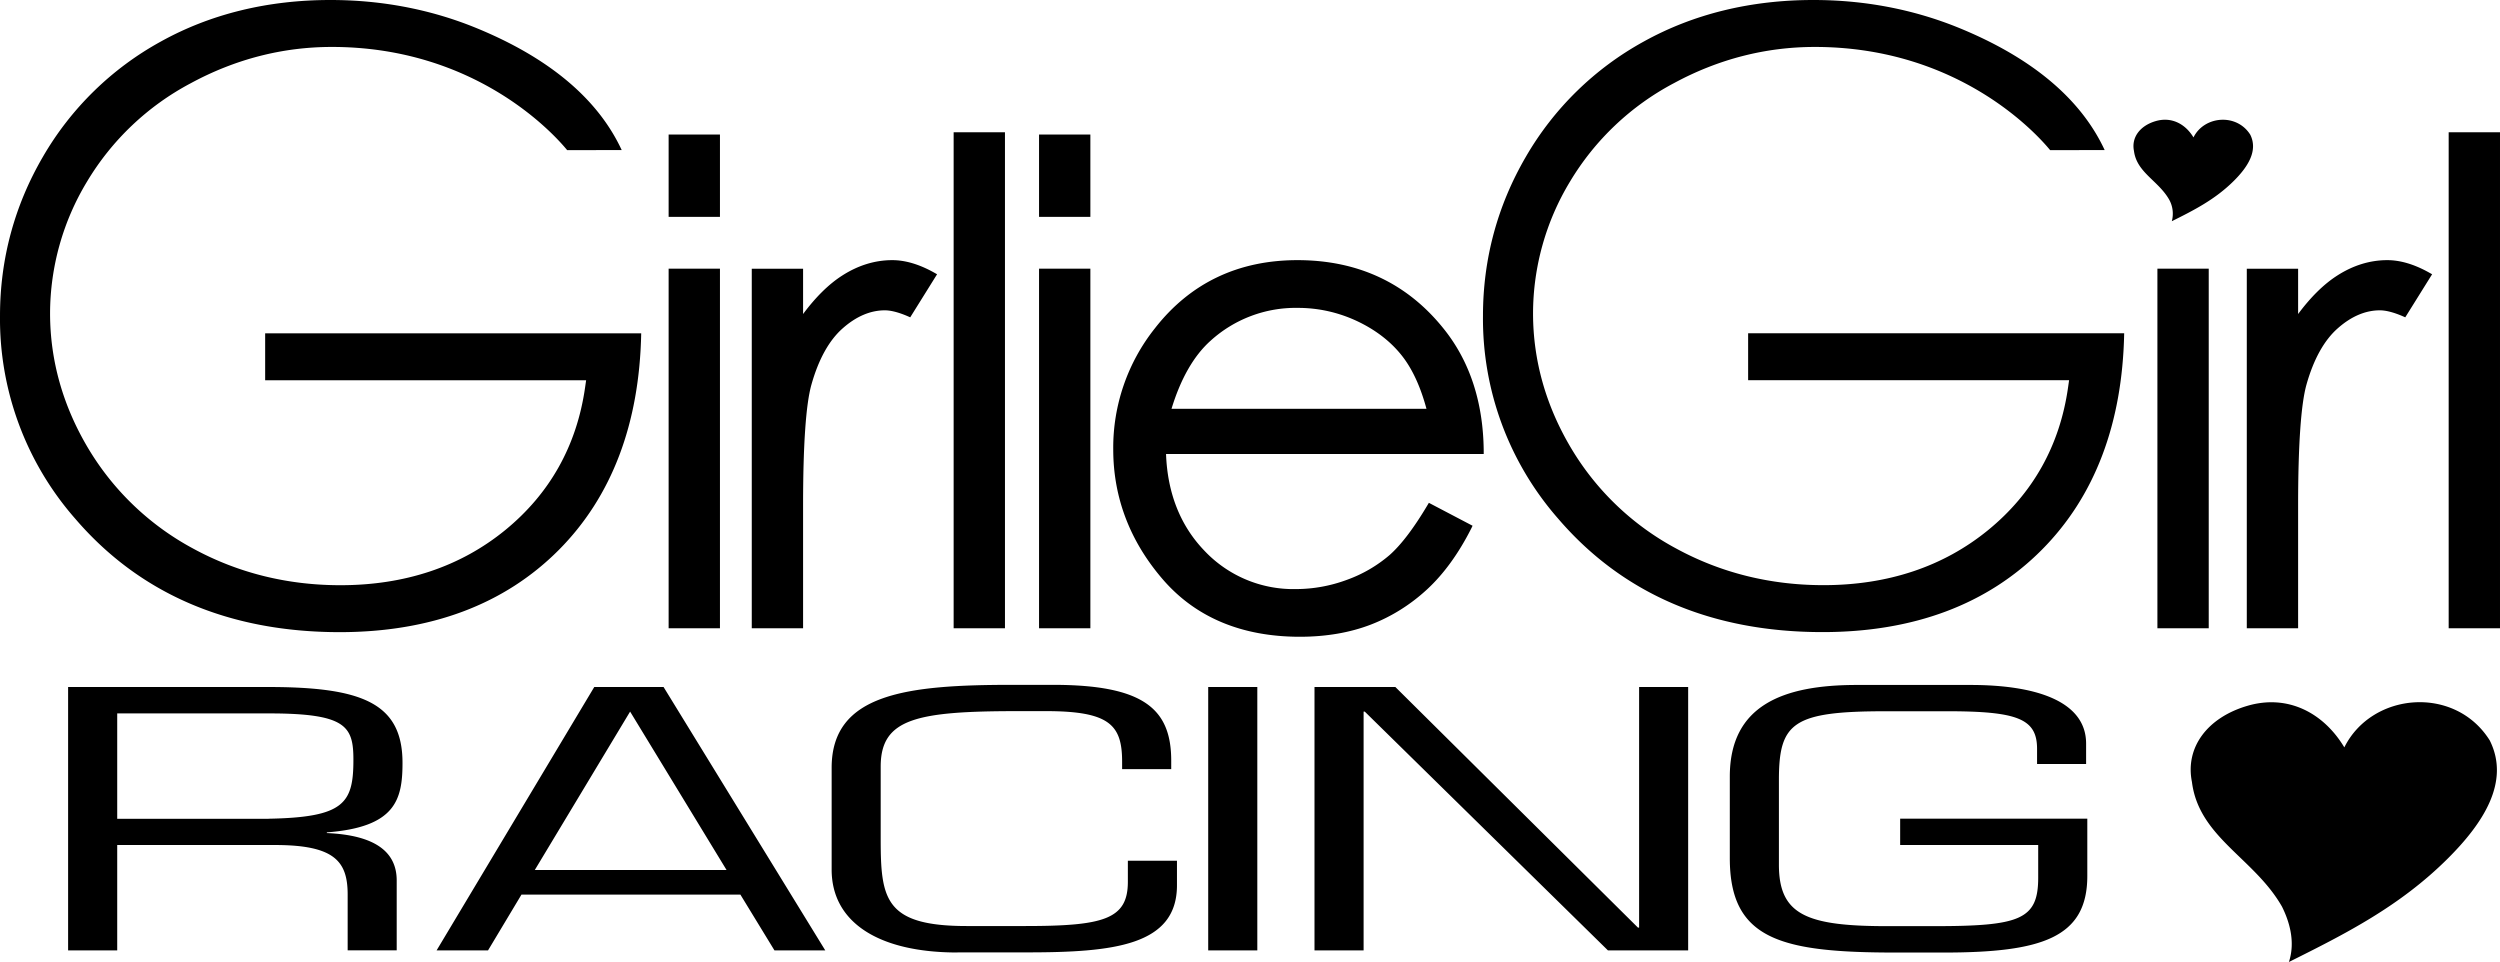
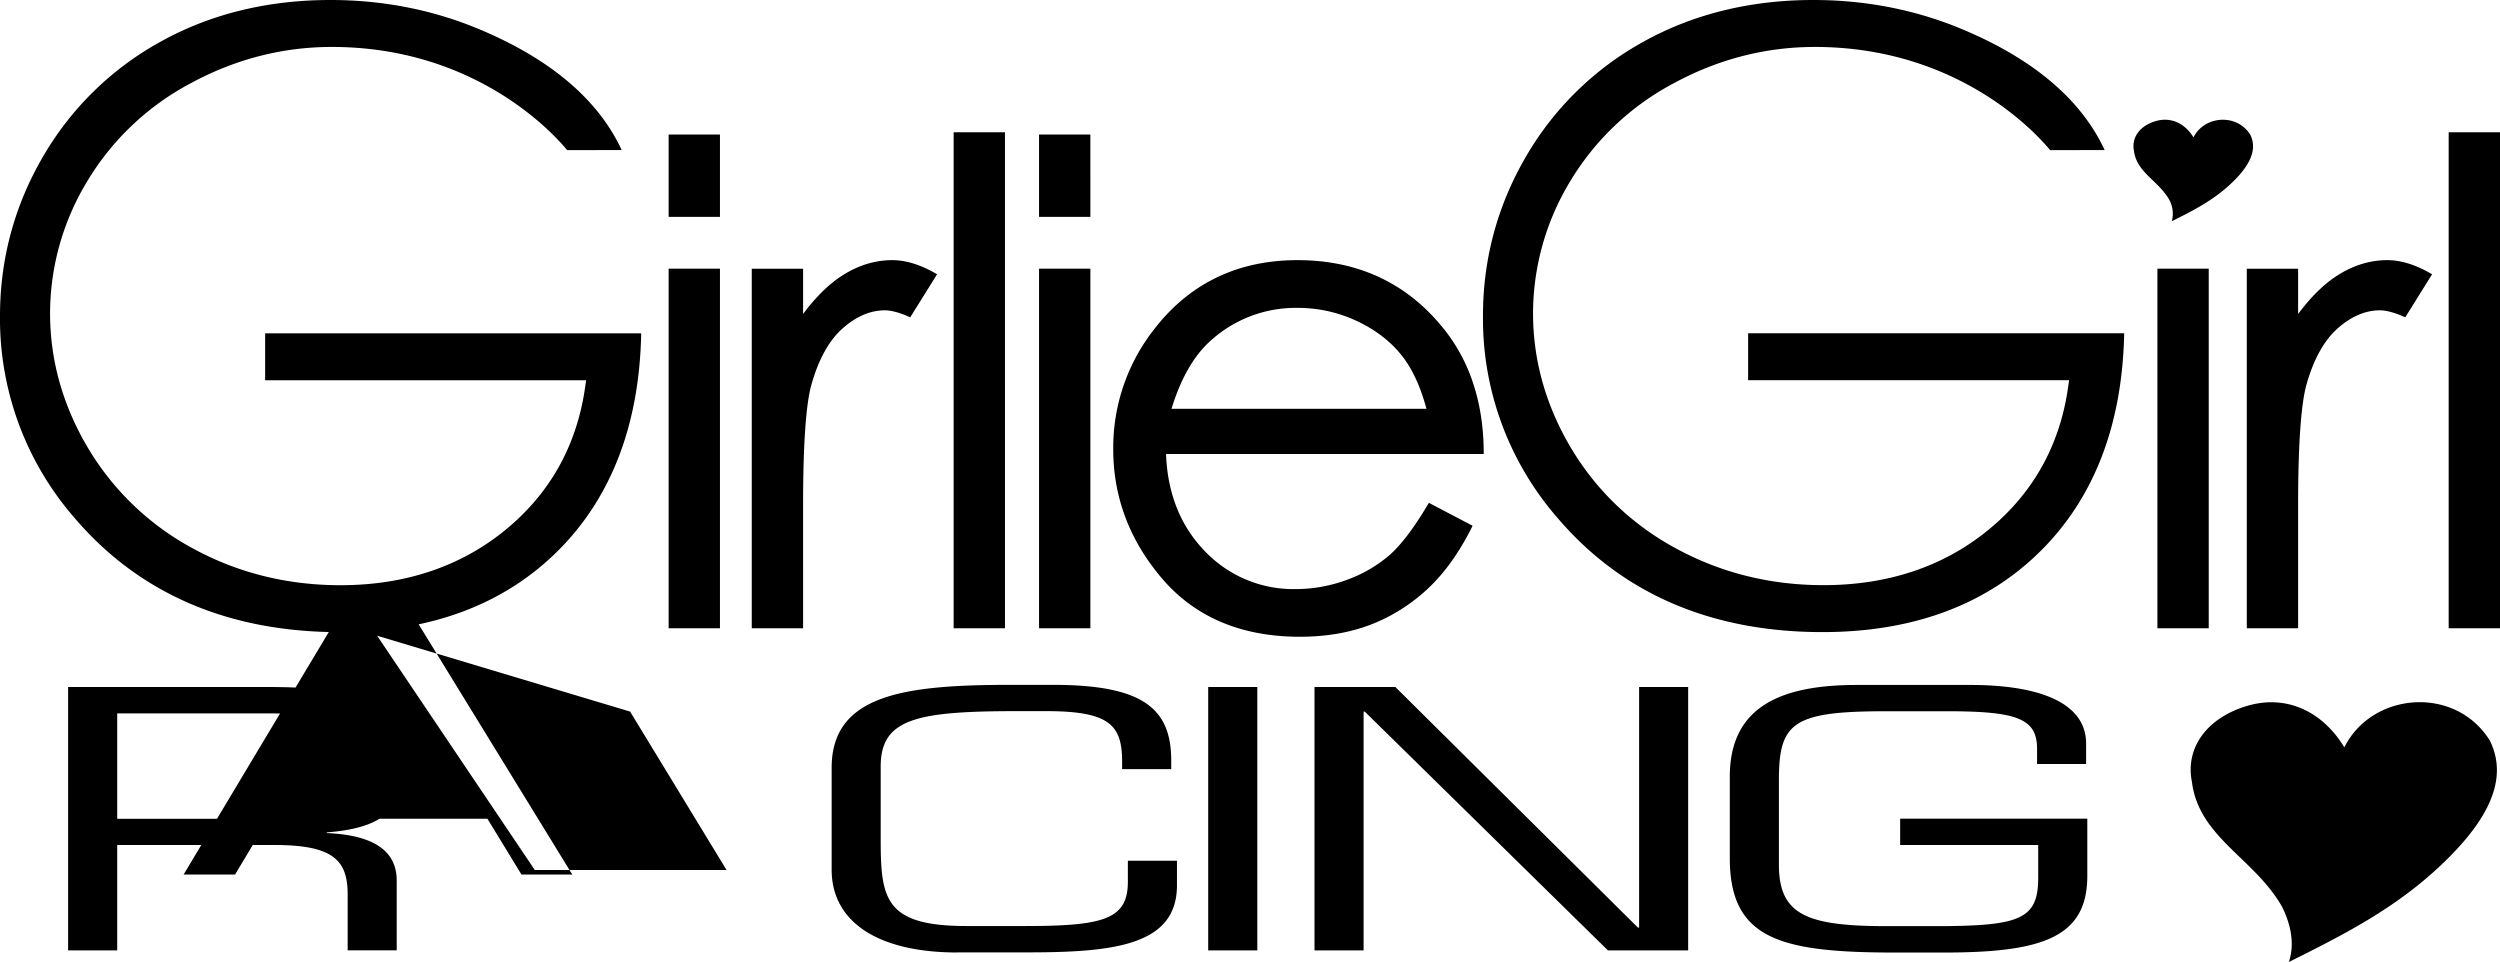
<svg xmlns="http://www.w3.org/2000/svg" width="2500" height="962" viewBox="0 0 43.937 16.907">
-   <path d="M1.315 9.108A5.326 5.326 0 0 1 0 5.551c0-.997.254-1.938.755-2.797A5.393 5.393 0 0 1 2.825.731C3.699.246 4.703 0 5.808 0c.895 0 1.75.163 2.54.483 1.297.527 2.16 1.253 2.578 2.154l-.958.002C9.744 2.366 8.368.825 5.832.825c-.863 0-1.697.214-2.478.637a4.669 4.669 0 0 0-1.826 1.732A4.488 4.488 0 0 0 .88 5.507c0 .829.226 1.627.67 2.372A4.782 4.782 0 0 0 3.4 9.644c.782.425 1.65.641 2.582.641 1.133 0 2.107-.325 2.894-.966.788-.643 1.261-1.487 1.407-2.511l.018-.125H4.66v-.825h6.609c-.031 1.586-.515 2.868-1.447 3.806-.954.959-2.251 1.446-3.854 1.446-1.952-.001-3.518-.674-4.653-2.002zM27.378 9.108a5.33 5.33 0 0 1-1.315-3.558c0-.997.254-1.938.755-2.797A5.395 5.395 0 0 1 28.889.73C29.762.246 30.766 0 31.871 0c.895 0 1.749.163 2.54.483 1.297.527 2.16 1.253 2.578 2.154l-.958.002c-.224-.273-1.6-1.814-4.136-1.814-.863 0-1.697.214-2.477.637a4.672 4.672 0 0 0-1.827 1.732 4.487 4.487 0 0 0-.648 2.312c0 .829.226 1.627.67 2.372a4.771 4.771 0 0 0 1.851 1.765c.782.425 1.65.641 2.582.641 1.133 0 2.107-.325 2.893-.966.788-.643 1.262-1.487 1.407-2.511l.018-.125h-5.641v-.825h6.609c-.031 1.586-.515 2.868-1.448 3.806-.954.959-2.25 1.446-3.854 1.446-1.952 0-3.517-.673-4.652-2.001zM11.751 4.722v6.32h.902v-6.32h-.902zM11.751 2.365v1.446h.902V2.365h-.902zM18.261 4.722v6.32h.902v-6.32h-.902zM18.261 2.365v1.446h.902V2.365h-.902zM15.681 4.572c-.303 0-.599.091-.878.27-.24.153-.471.384-.689.677v-.796h-.902v6.319h.902V8.888c0-1.066.049-1.782.147-2.129.126-.447.312-.781.552-.991.237-.209.486-.314.738-.314.106 0 .242.035.403.104l.043.019.472-.757-.05-.028c-.26-.146-.508-.22-.738-.22zM16.76 2.324v8.718h.902V2.324h-.902zM37.916 4.722v6.32h.902v-6.32h-.902zM41.956 4.572c-.303 0-.599.091-.878.27-.24.153-.471.384-.689.677v-.796h-.902v6.319h.902V8.888c0-1.066.05-1.782.147-2.129.126-.447.312-.781.552-.991.237-.209.485-.314.738-.314.106 0 .242.035.403.104l.043.019.472-.757-.05-.028c-.26-.146-.508-.22-.738-.22zM43.035 2.324v8.718h.902V2.324h-.902zM26.076 7.924c-.008-.849-.242-1.568-.697-2.138-.64-.805-1.506-1.214-2.576-1.214-1.04 0-1.882.401-2.502 1.193a3.371 3.371 0 0 0-.736 2.133c0 .844.292 1.612.868 2.281.578.671 1.39 1.012 2.412 1.012.46 0 .878-.072 1.245-.213.365-.141.699-.35.992-.621.292-.27.553-.63.775-1.069l.023-.048-.768-.403-.026.044c-.24.403-.464.698-.668.877a2.397 2.397 0 0 1-.745.432 2.583 2.583 0 0 1-.902.163 2.148 2.148 0 0 1-1.609-.68c-.421-.44-.644-1.011-.669-1.694h5.583v-.055zm-5.487-.739c.16-.525.389-.93.686-1.196a2.225 2.225 0 0 1 1.536-.578c.359 0 .708.078 1.034.23.326.153.591.356.789.605.187.235.332.552.436.939h-4.481zM2.06 16.703h-.863v-4.629h3.512c1.645 0 2.365.277 2.365 1.333 0 .648-.122 1.13-1.33 1.222v.012c.853.037 1.228.333 1.228.833v1.228H6.11v-.981c0-.586-.233-.87-1.279-.87H2.06v1.852zm2.659-2.314c1.33-.024 1.492-.271 1.492-1.037 0-.592-.132-.814-1.492-.814H2.06v1.852h2.659v-.001zM9.165 15.722l-.588.981h-.904l2.771-4.629h1.218l2.842 4.629h-.893l-.599-.981H9.165zm1.909-3.216L9.399 15.29h3.37l-1.695-2.784zM16.829 16.74c-1.391 0-2.213-.531-2.213-1.457v-1.79c0-1.309 1.33-1.457 3.177-1.457h.71c1.594 0 2.081.42 2.081 1.333v.148h-.863v-.13c0-.648-.223-.889-1.34-.889h-.487c-1.786 0-2.416.13-2.416.975v1.272c0 1.055.071 1.53 1.512 1.53h1.025c1.38 0 1.807-.117 1.807-.777v-.371h.863v.432c0 1.062-1.117 1.179-2.64 1.179h-1.216v.002zM22.097 16.703h-.863v-4.629h.863v4.629zM29.669 16.703h-1.41l-4.274-4.197h-.02v4.197h-.863v-4.629h1.421l4.263 4.228h.021v-4.228h.862v4.629zM36.684 14.389v1.006c0 1.087-.802 1.346-2.527 1.346h-.833c-2.03 0-2.923-.228-2.923-1.66v-1.432c0-1.253.934-1.611 2.233-1.611h1.999c1.147 0 2.03.284 2.03 1.031v.358h-.862v-.267c0-.53-.346-.66-1.584-.66h-1.065c-1.645 0-1.888.197-1.888 1.21v1.487c0 .883.487 1.08 1.908 1.08h.812c1.513 0 1.837-.111 1.837-.852v-.574h-2.426v-.463h3.289v.001zM43.026 15.082c-.852.852-1.825 1.339-2.799 1.825.121-.365 0-.73-.122-.974-.486-.852-1.46-1.217-1.582-2.19-.122-.608.272-1.132.974-1.338.71-.209 1.339.122 1.704.73.486-.974 1.947-1.095 2.556-.122.365.73-.122 1.461-.731 2.069zM39.263 3.175c-.333.333-.713.523-1.094.713a.507.507 0 0 0-.047-.381c-.19-.333-.57-.475-.618-.855-.048-.237.106-.442.38-.523.277-.082.523.047.666.286.189-.381.76-.428.998-.048.142.285-.048.571-.285.808z" />
+   <path d="M1.315 9.108A5.326 5.326 0 0 1 0 5.551c0-.997.254-1.938.755-2.797A5.393 5.393 0 0 1 2.825.731C3.699.246 4.703 0 5.808 0c.895 0 1.75.163 2.54.483 1.297.527 2.16 1.253 2.578 2.154l-.958.002C9.744 2.366 8.368.825 5.832.825c-.863 0-1.697.214-2.478.637a4.669 4.669 0 0 0-1.826 1.732A4.488 4.488 0 0 0 .88 5.507c0 .829.226 1.627.67 2.372A4.782 4.782 0 0 0 3.4 9.644c.782.425 1.65.641 2.582.641 1.133 0 2.107-.325 2.894-.966.788-.643 1.261-1.487 1.407-2.511l.018-.125H4.66v-.825h6.609c-.031 1.586-.515 2.868-1.447 3.806-.954.959-2.251 1.446-3.854 1.446-1.952-.001-3.518-.674-4.653-2.002zM27.378 9.108a5.33 5.33 0 0 1-1.315-3.558c0-.997.254-1.938.755-2.797A5.395 5.395 0 0 1 28.889.73C29.762.246 30.766 0 31.871 0c.895 0 1.749.163 2.54.483 1.297.527 2.16 1.253 2.578 2.154l-.958.002c-.224-.273-1.6-1.814-4.136-1.814-.863 0-1.697.214-2.477.637a4.672 4.672 0 0 0-1.827 1.732 4.487 4.487 0 0 0-.648 2.312c0 .829.226 1.627.67 2.372a4.771 4.771 0 0 0 1.851 1.765c.782.425 1.65.641 2.582.641 1.133 0 2.107-.325 2.893-.966.788-.643 1.262-1.487 1.407-2.511l.018-.125h-5.641v-.825h6.609c-.031 1.586-.515 2.868-1.448 3.806-.954.959-2.25 1.446-3.854 1.446-1.952 0-3.517-.673-4.652-2.001zM11.751 4.722v6.32h.902v-6.32h-.902zM11.751 2.365v1.446h.902V2.365h-.902zM18.261 4.722v6.32h.902v-6.32h-.902zM18.261 2.365v1.446h.902V2.365h-.902zM15.681 4.572c-.303 0-.599.091-.878.27-.24.153-.471.384-.689.677v-.796h-.902v6.319h.902V8.888c0-1.066.049-1.782.147-2.129.126-.447.312-.781.552-.991.237-.209.486-.314.738-.314.106 0 .242.035.403.104l.043.019.472-.757-.05-.028c-.26-.146-.508-.22-.738-.22zM16.76 2.324v8.718h.902V2.324h-.902zM37.916 4.722v6.32h.902v-6.32h-.902zM41.956 4.572c-.303 0-.599.091-.878.27-.24.153-.471.384-.689.677v-.796h-.902v6.319h.902V8.888c0-1.066.05-1.782.147-2.129.126-.447.312-.781.552-.991.237-.209.485-.314.738-.314.106 0 .242.035.403.104l.043.019.472-.757-.05-.028c-.26-.146-.508-.22-.738-.22zM43.035 2.324v8.718h.902V2.324h-.902zM26.076 7.924c-.008-.849-.242-1.568-.697-2.138-.64-.805-1.506-1.214-2.576-1.214-1.04 0-1.882.401-2.502 1.193a3.371 3.371 0 0 0-.736 2.133c0 .844.292 1.612.868 2.281.578.671 1.39 1.012 2.412 1.012.46 0 .878-.072 1.245-.213.365-.141.699-.35.992-.621.292-.27.553-.63.775-1.069l.023-.048-.768-.403-.026.044c-.24.403-.464.698-.668.877a2.397 2.397 0 0 1-.745.432 2.583 2.583 0 0 1-.902.163 2.148 2.148 0 0 1-1.609-.68c-.421-.44-.644-1.011-.669-1.694h5.583v-.055zm-5.487-.739c.16-.525.389-.93.686-1.196a2.225 2.225 0 0 1 1.536-.578c.359 0 .708.078 1.034.23.326.153.591.356.789.605.187.235.332.552.436.939h-4.481zM2.06 16.703h-.863v-4.629h3.512c1.645 0 2.365.277 2.365 1.333 0 .648-.122 1.13-1.33 1.222v.012c.853.037 1.228.333 1.228.833v1.228H6.11v-.981c0-.586-.233-.87-1.279-.87H2.06v1.852zm2.659-2.314c1.33-.024 1.492-.271 1.492-1.037 0-.592-.132-.814-1.492-.814H2.06v1.852h2.659v-.001zl-.588.981h-.904l2.771-4.629h1.218l2.842 4.629h-.893l-.599-.981H9.165zm1.909-3.216L9.399 15.29h3.37l-1.695-2.784zM16.829 16.74c-1.391 0-2.213-.531-2.213-1.457v-1.79c0-1.309 1.33-1.457 3.177-1.457h.71c1.594 0 2.081.42 2.081 1.333v.148h-.863v-.13c0-.648-.223-.889-1.34-.889h-.487c-1.786 0-2.416.13-2.416.975v1.272c0 1.055.071 1.53 1.512 1.53h1.025c1.38 0 1.807-.117 1.807-.777v-.371h.863v.432c0 1.062-1.117 1.179-2.64 1.179h-1.216v.002zM22.097 16.703h-.863v-4.629h.863v4.629zM29.669 16.703h-1.41l-4.274-4.197h-.02v4.197h-.863v-4.629h1.421l4.263 4.228h.021v-4.228h.862v4.629zM36.684 14.389v1.006c0 1.087-.802 1.346-2.527 1.346h-.833c-2.03 0-2.923-.228-2.923-1.66v-1.432c0-1.253.934-1.611 2.233-1.611h1.999c1.147 0 2.03.284 2.03 1.031v.358h-.862v-.267c0-.53-.346-.66-1.584-.66h-1.065c-1.645 0-1.888.197-1.888 1.21v1.487c0 .883.487 1.08 1.908 1.08h.812c1.513 0 1.837-.111 1.837-.852v-.574h-2.426v-.463h3.289v.001zM43.026 15.082c-.852.852-1.825 1.339-2.799 1.825.121-.365 0-.73-.122-.974-.486-.852-1.46-1.217-1.582-2.19-.122-.608.272-1.132.974-1.338.71-.209 1.339.122 1.704.73.486-.974 1.947-1.095 2.556-.122.365.73-.122 1.461-.731 2.069zM39.263 3.175c-.333.333-.713.523-1.094.713a.507.507 0 0 0-.047-.381c-.19-.333-.57-.475-.618-.855-.048-.237.106-.442.38-.523.277-.082.523.047.666.286.189-.381.76-.428.998-.048.142.285-.048.571-.285.808z" />
</svg>